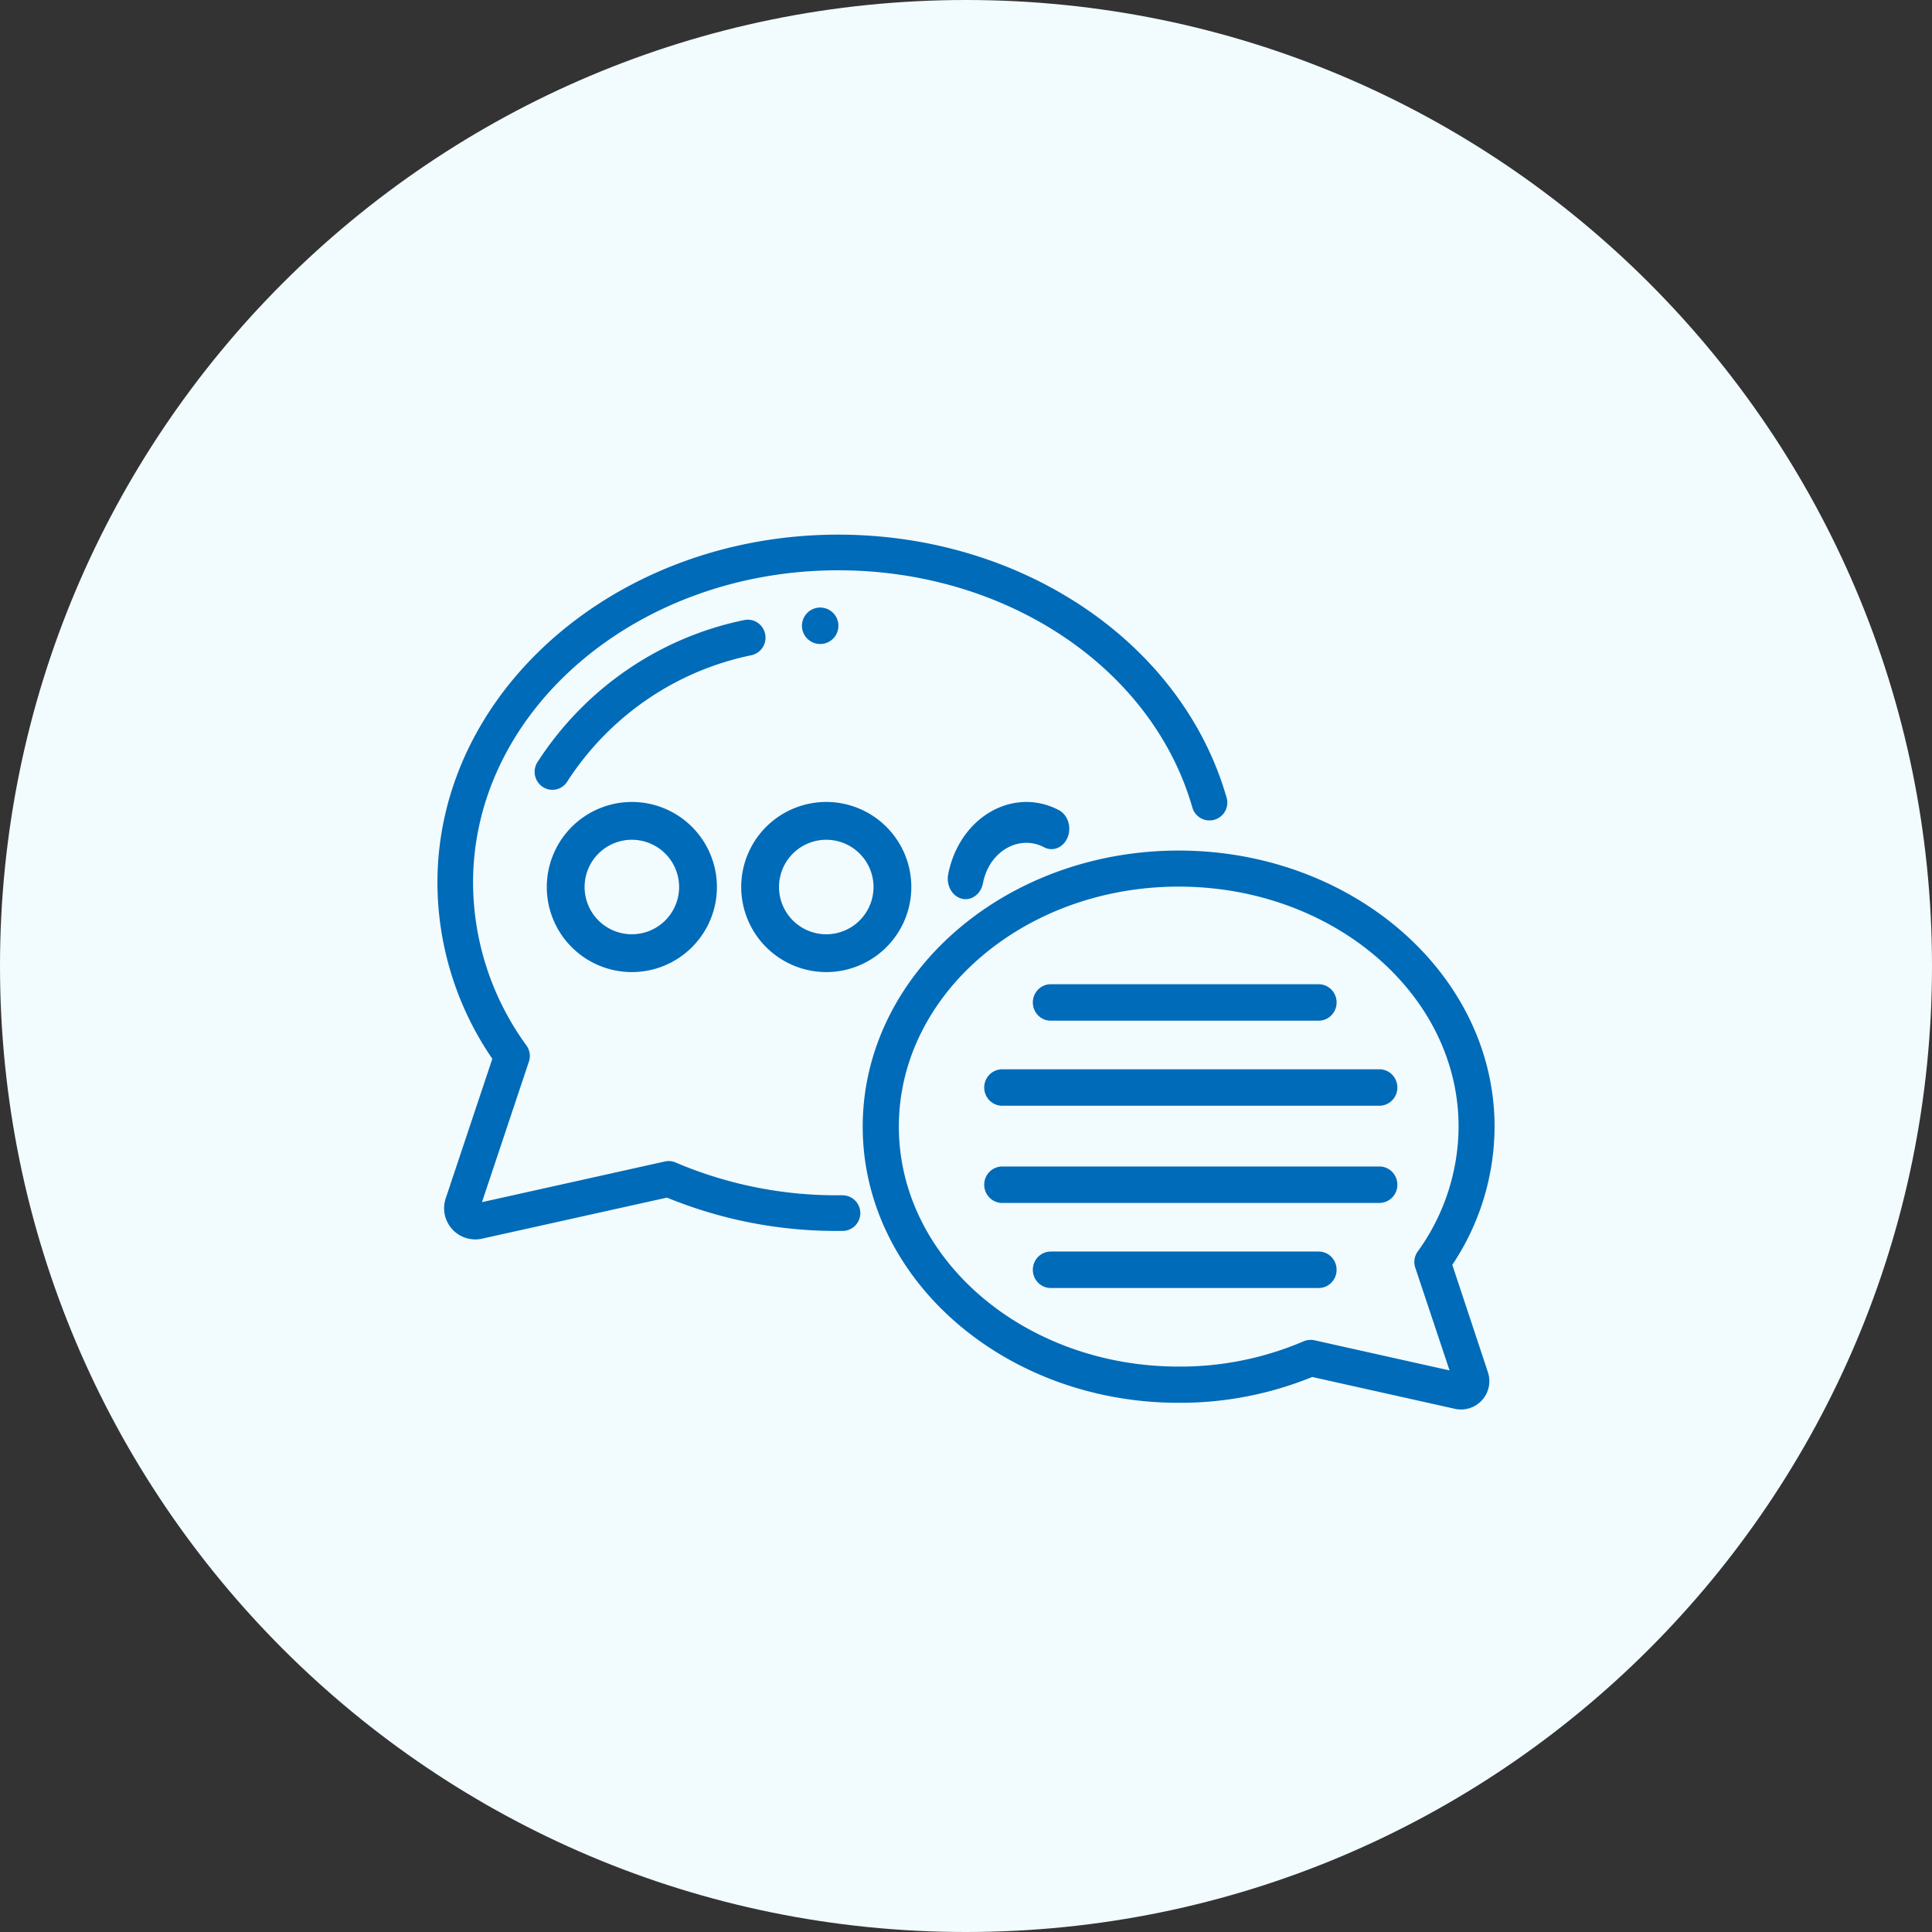
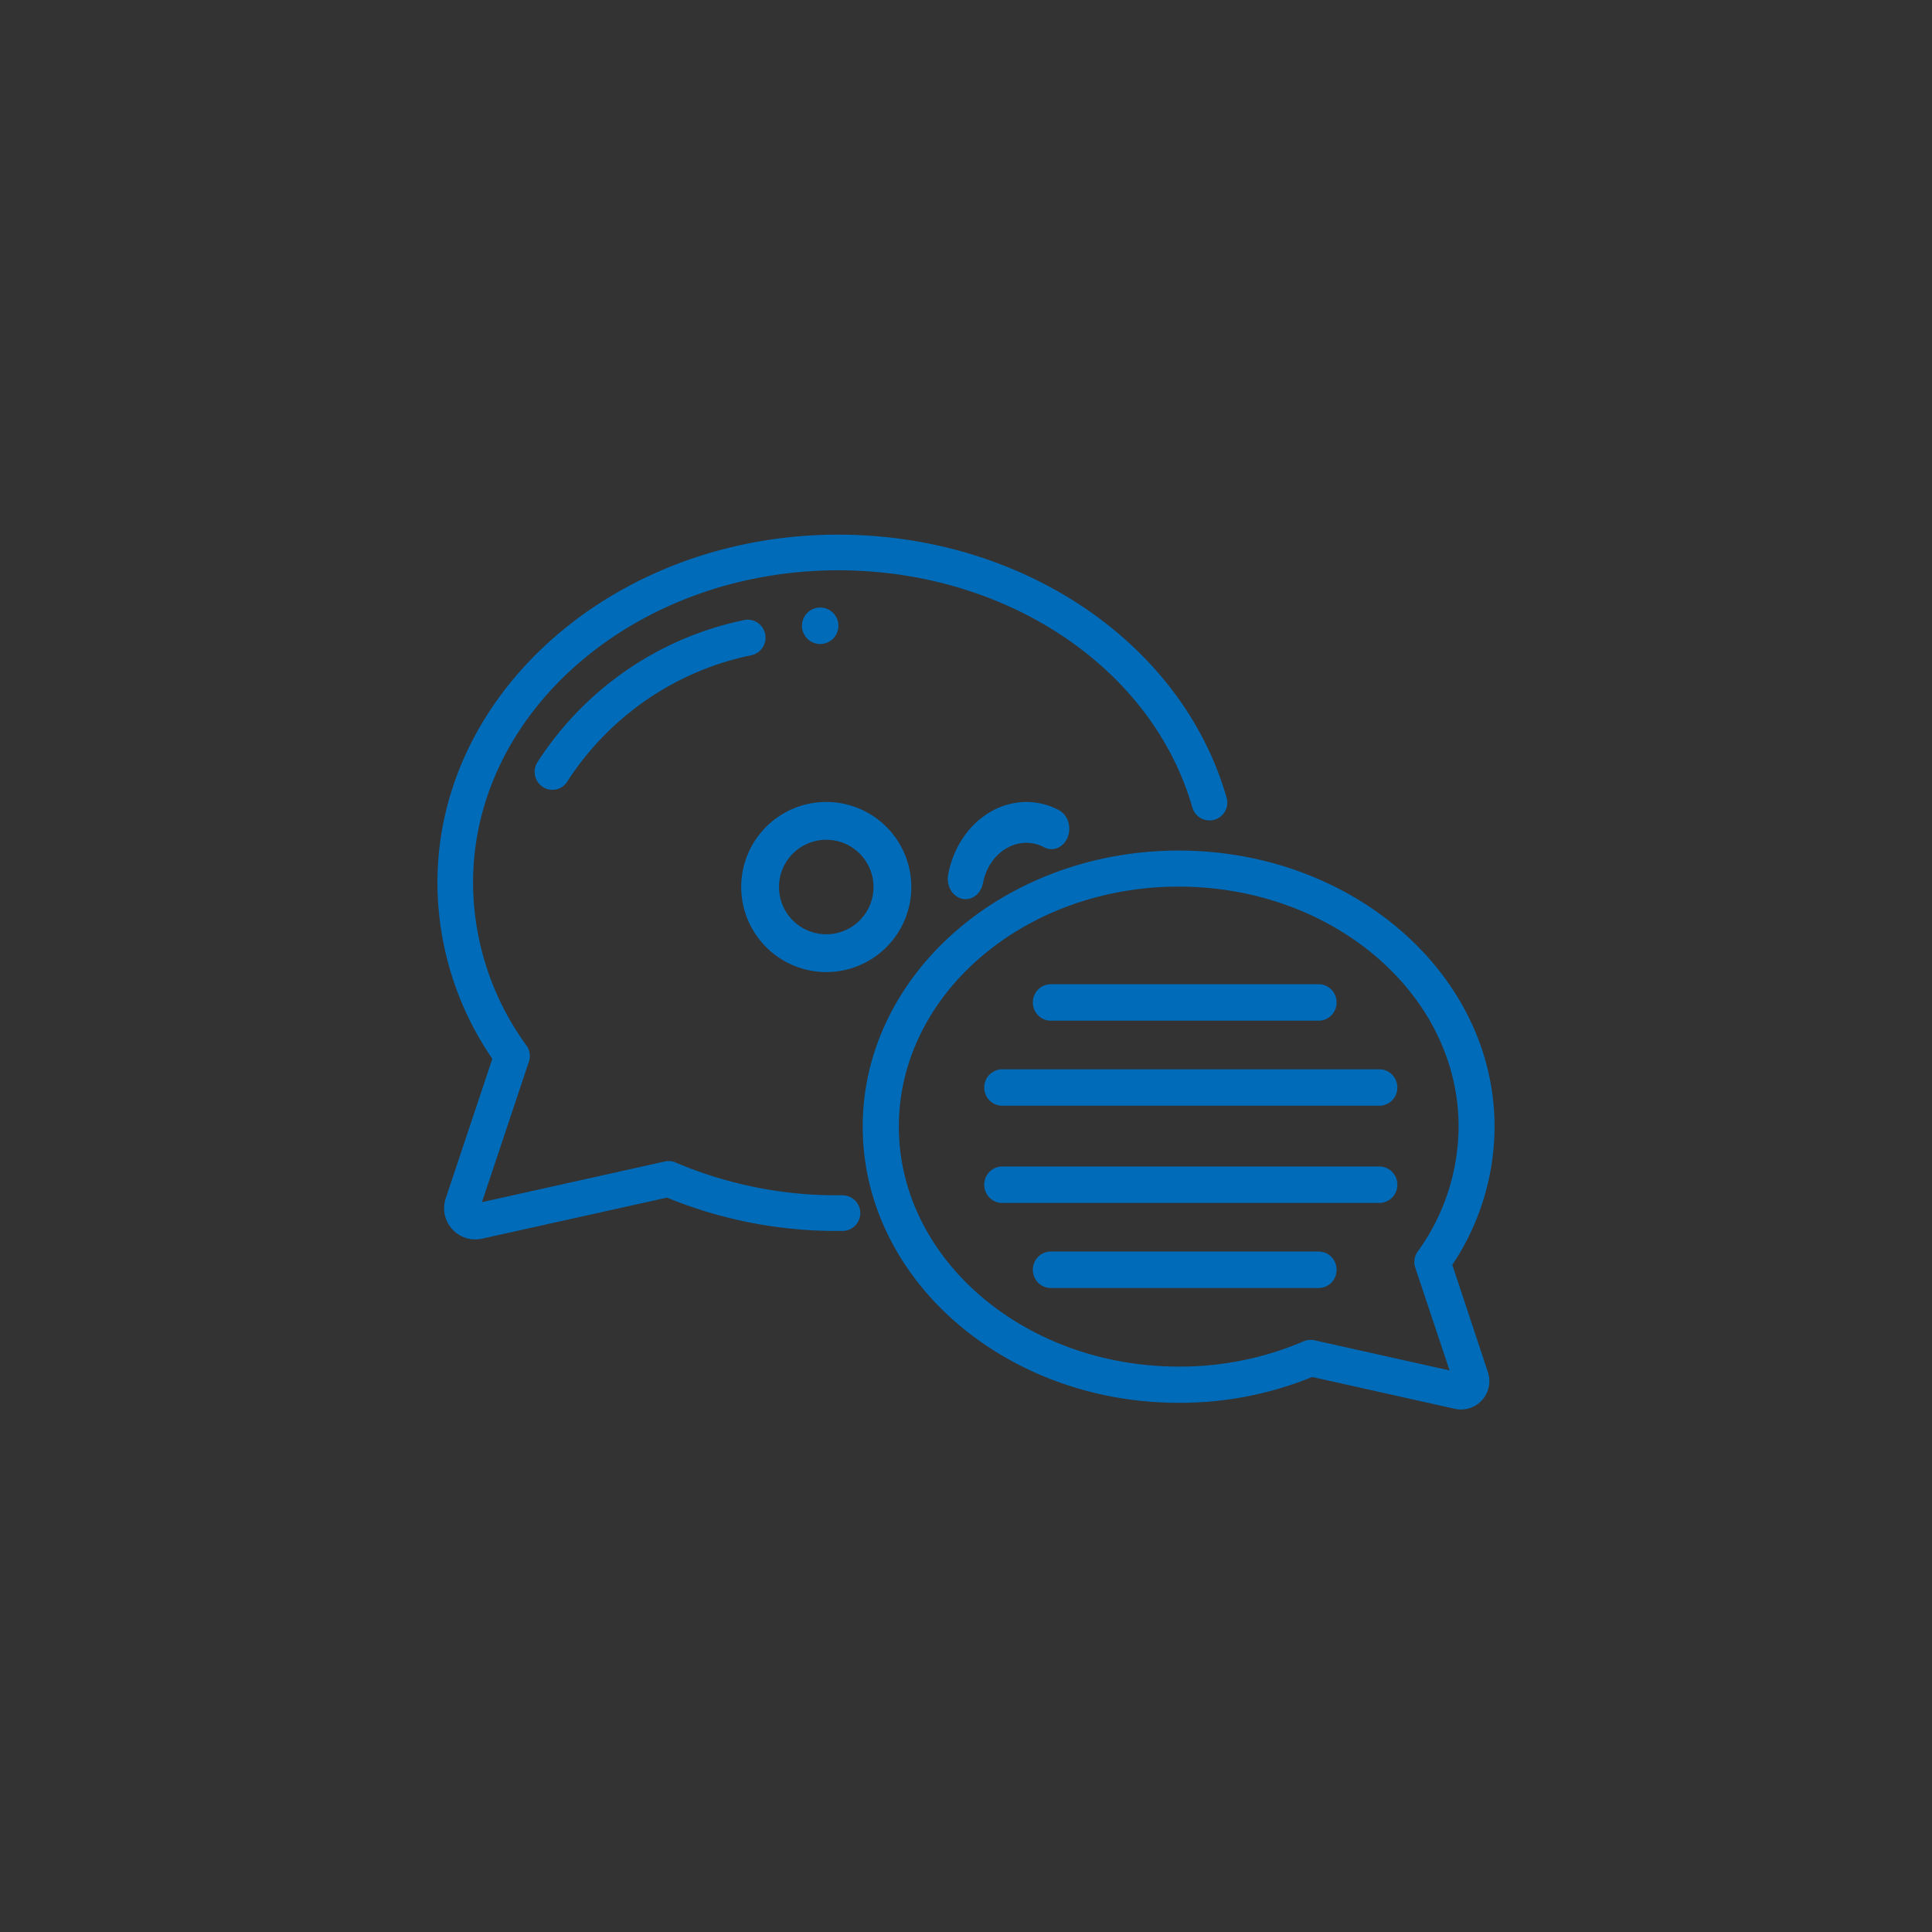
<svg xmlns="http://www.w3.org/2000/svg" width="159" height="159" viewBox="0 0 159 159">
  <rect x="0" y="0" width="159" height="159" fill="#333333" stroke="none" />
  <g>
    <g>
      <g>
-         <path fill="#f2fbfe" d="M79.5 159c43.907 0 79.5-35.593 79.5-79.5S123.407 0 79.5 0 0 35.593 0 79.5 35.593 159 79.5 159z" />
-       </g>
+         </g>
      <g>
        <g>
          <path fill="#006bb8" d="M36.676 98.64a2.566 2.566 0 0 0 2.984 3.303l15.231-3.382a36.685 36.685 0 0 0 14.092 2.742h.352a1.466 1.466 0 0 0 0-2.933h-.352a33.743 33.743 0 0 1-13.378-2.697 1.465 1.465 0 0 0-.894-.084l-15.046 3.347 3.864-11.57a1.467 1.467 0 0 0-.2-1.32 22.853 22.853 0 0 1-4.397-13.402c0-14.177 13.486-25.71 30.051-25.71 13.85 0 25.833 8.02 29.142 19.506a1.466 1.466 0 1 0 2.817-.812C97.276 52.892 84.132 44 68.983 44 50.797 44 36 56.85 36 72.644a25.711 25.711 0 0 0 4.518 14.493z" />
        </g>
        <g>
          <path fill="#006bb8" d="M62.964 52.152a1.477 1.477 0 0 0-.647-.926 1.445 1.445 0 0 0-1.105-.188c-6.957 1.44-13.058 5.63-16.952 11.642a1.493 1.493 0 0 0-.097 1.52c.248.486.74.794 1.28.8.541.006 1.04-.29 1.299-.771 3.484-5.337 8.926-9.048 15.121-10.31a1.478 1.478 0 0 0 1.1-1.767z" />
        </g>
        <g>
          <path fill="#006bb8" d="M119.296 112.784l-11.104-2.479a1.5 1.5 0 0 0-.917.086 25.78 25.78 0 0 1-10.267 2.077c-12.701 0-23.034-8.861-23.034-19.753 0-10.891 10.33-19.748 23.031-19.748 12.701 0 23.034 8.861 23.034 19.751a17.645 17.645 0 0 1-3.36 10.276 1.48 1.48 0 0 0-.207 1.326zM97 70c-14.336 0-26 10.194-26 22.723 0 12.53 11.664 22.725 26 22.725a28.775 28.775 0 0 0 10.994-2.126l11.737 2.62c.167.038.337.058.507.058a2.338 2.338 0 0 0 1.892-.97 2.331 2.331 0 0 0 .322-2.1l-2.93-8.836A20.528 20.528 0 0 0 123 92.724C123 80.193 111.336 70 97 70z" />
        </g>
        <g>
          <path fill="#006bb8" d="M86.47 84h22.06c.812 0 1.47-.672 1.47-1.5s-.658-1.5-1.47-1.5H86.47c-.812 0-1.47.672-1.47 1.5s.658 1.5 1.47 1.5z" />
        </g>
        <g>
          <path fill="#006bb8" d="M113.522 88H82.478A1.49 1.49 0 0 0 81 89.5c0 .828.662 1.5 1.478 1.5h31.044A1.49 1.49 0 0 0 115 89.5c0-.828-.662-1.5-1.478-1.5z" />
        </g>
        <g>
          <path fill="#006bb8" d="M113.522 96H82.478A1.49 1.49 0 0 0 81 97.5c0 .828.662 1.5 1.478 1.5h31.044A1.49 1.49 0 0 0 115 97.5c0-.828-.662-1.5-1.478-1.5z" />
        </g>
        <g>
          <path fill="#006bb8" d="M108.53 103H86.47c-.812 0-1.47.672-1.47 1.5s.658 1.5 1.47 1.5h22.06c.812 0 1.47-.672 1.47-1.5s-.658-1.5-1.47-1.5z" />
        </g>
        <g>
-           <path fill="#006bb8" d="M55.889 73a3.889 3.889 0 1 1-7.778 0 3.889 3.889 0 0 1 7.778 0zM45 73a7 7 0 1 0 7-7 7.008 7.008 0 0 0-7 7z" />
-         </g>
+           </g>
        <g>
          <path fill="#006bb8" d="M68 69.111a3.889 3.889 0 1 1 0 7.778 3.889 3.889 0 0 1 0-7.778zM68 80a7 7 0 1 0-7-7 7.008 7.008 0 0 0 7 7z" />
        </g>
        <g>
          <path fill="#006bb8" d="M79.469 74c.689 0 1.285-.554 1.43-1.328.37-1.928 1.854-3.303 3.573-3.31.499 0 .992.123 1.446.362.193.104.404.158.617.158h.015c.694-.007 1.288-.573 1.422-1.356.134-.782-.229-1.565-.869-1.874A5.7 5.7 0 0 0 84.472 66c-3.098.012-5.773 2.49-6.439 5.965-.17.907.333 1.8 1.122 1.996.103.026.208.039.314.039z" />
        </g>
        <g>
          <path fill="#006bb8" d="M67.5 53a1.5 1.5 0 1 0 0-3 1.5 1.5 0 0 0 0 3z" />
        </g>
      </g>
    </g>
  </g>
</svg>